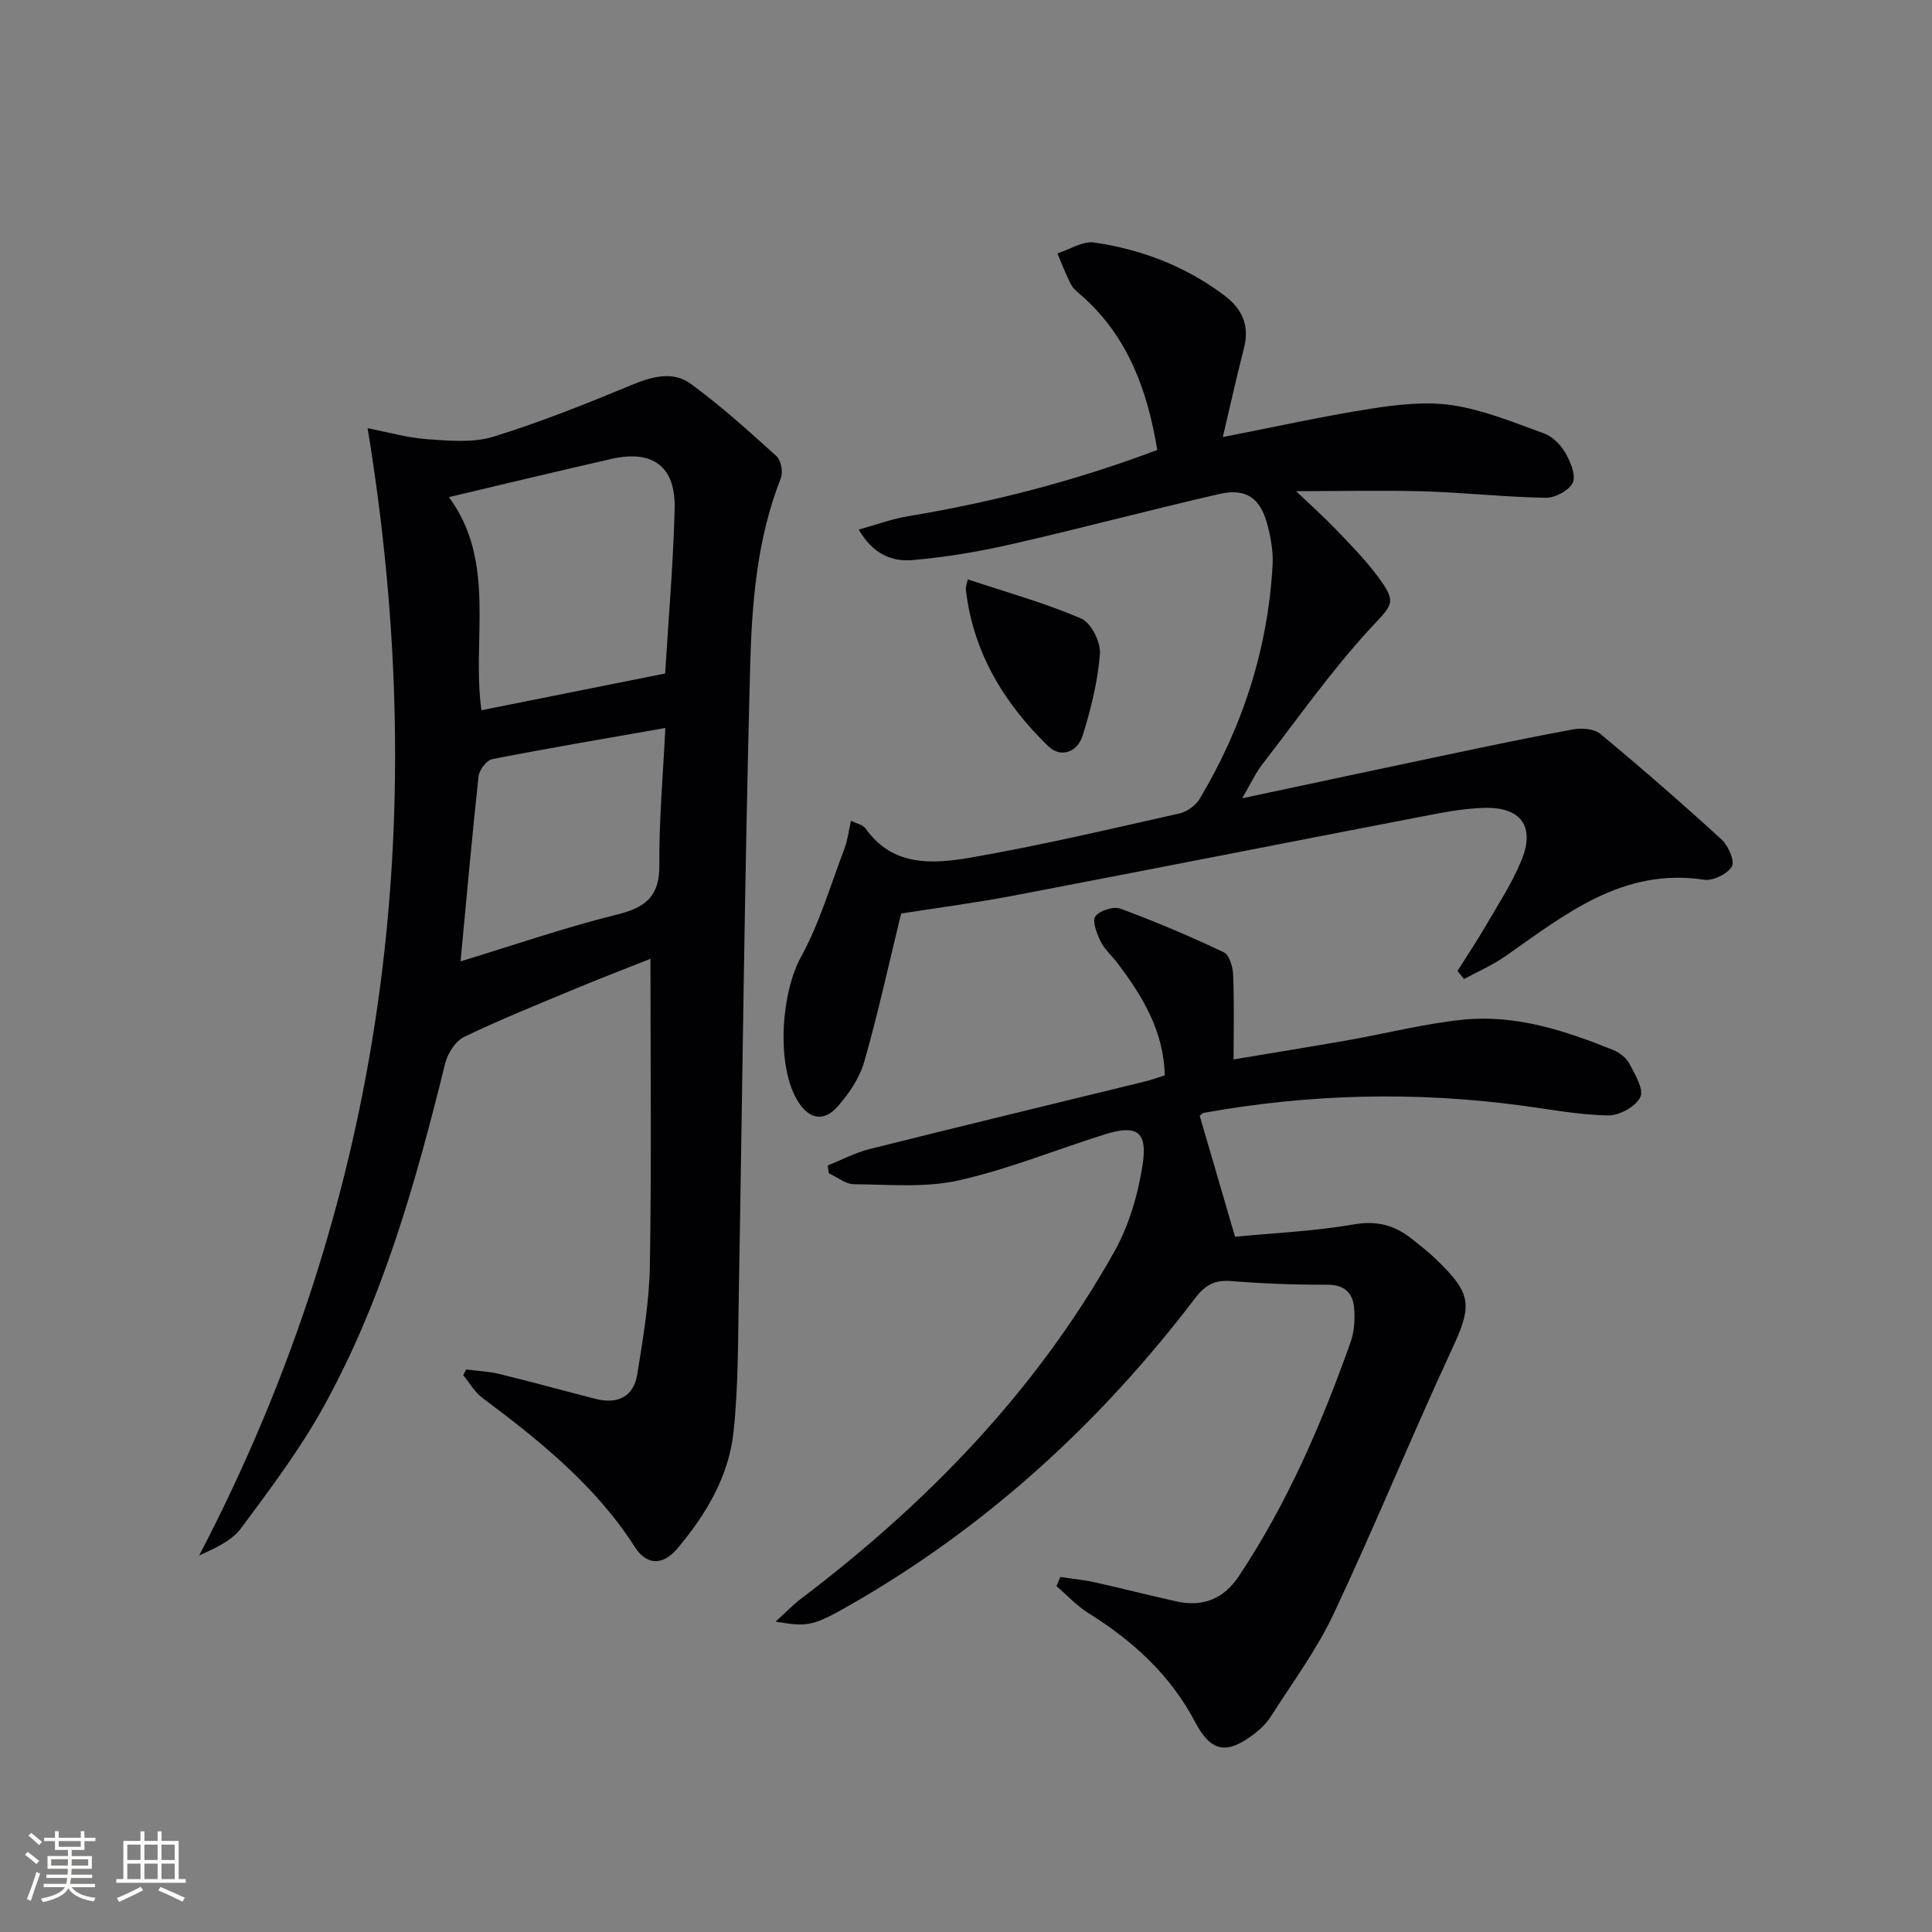
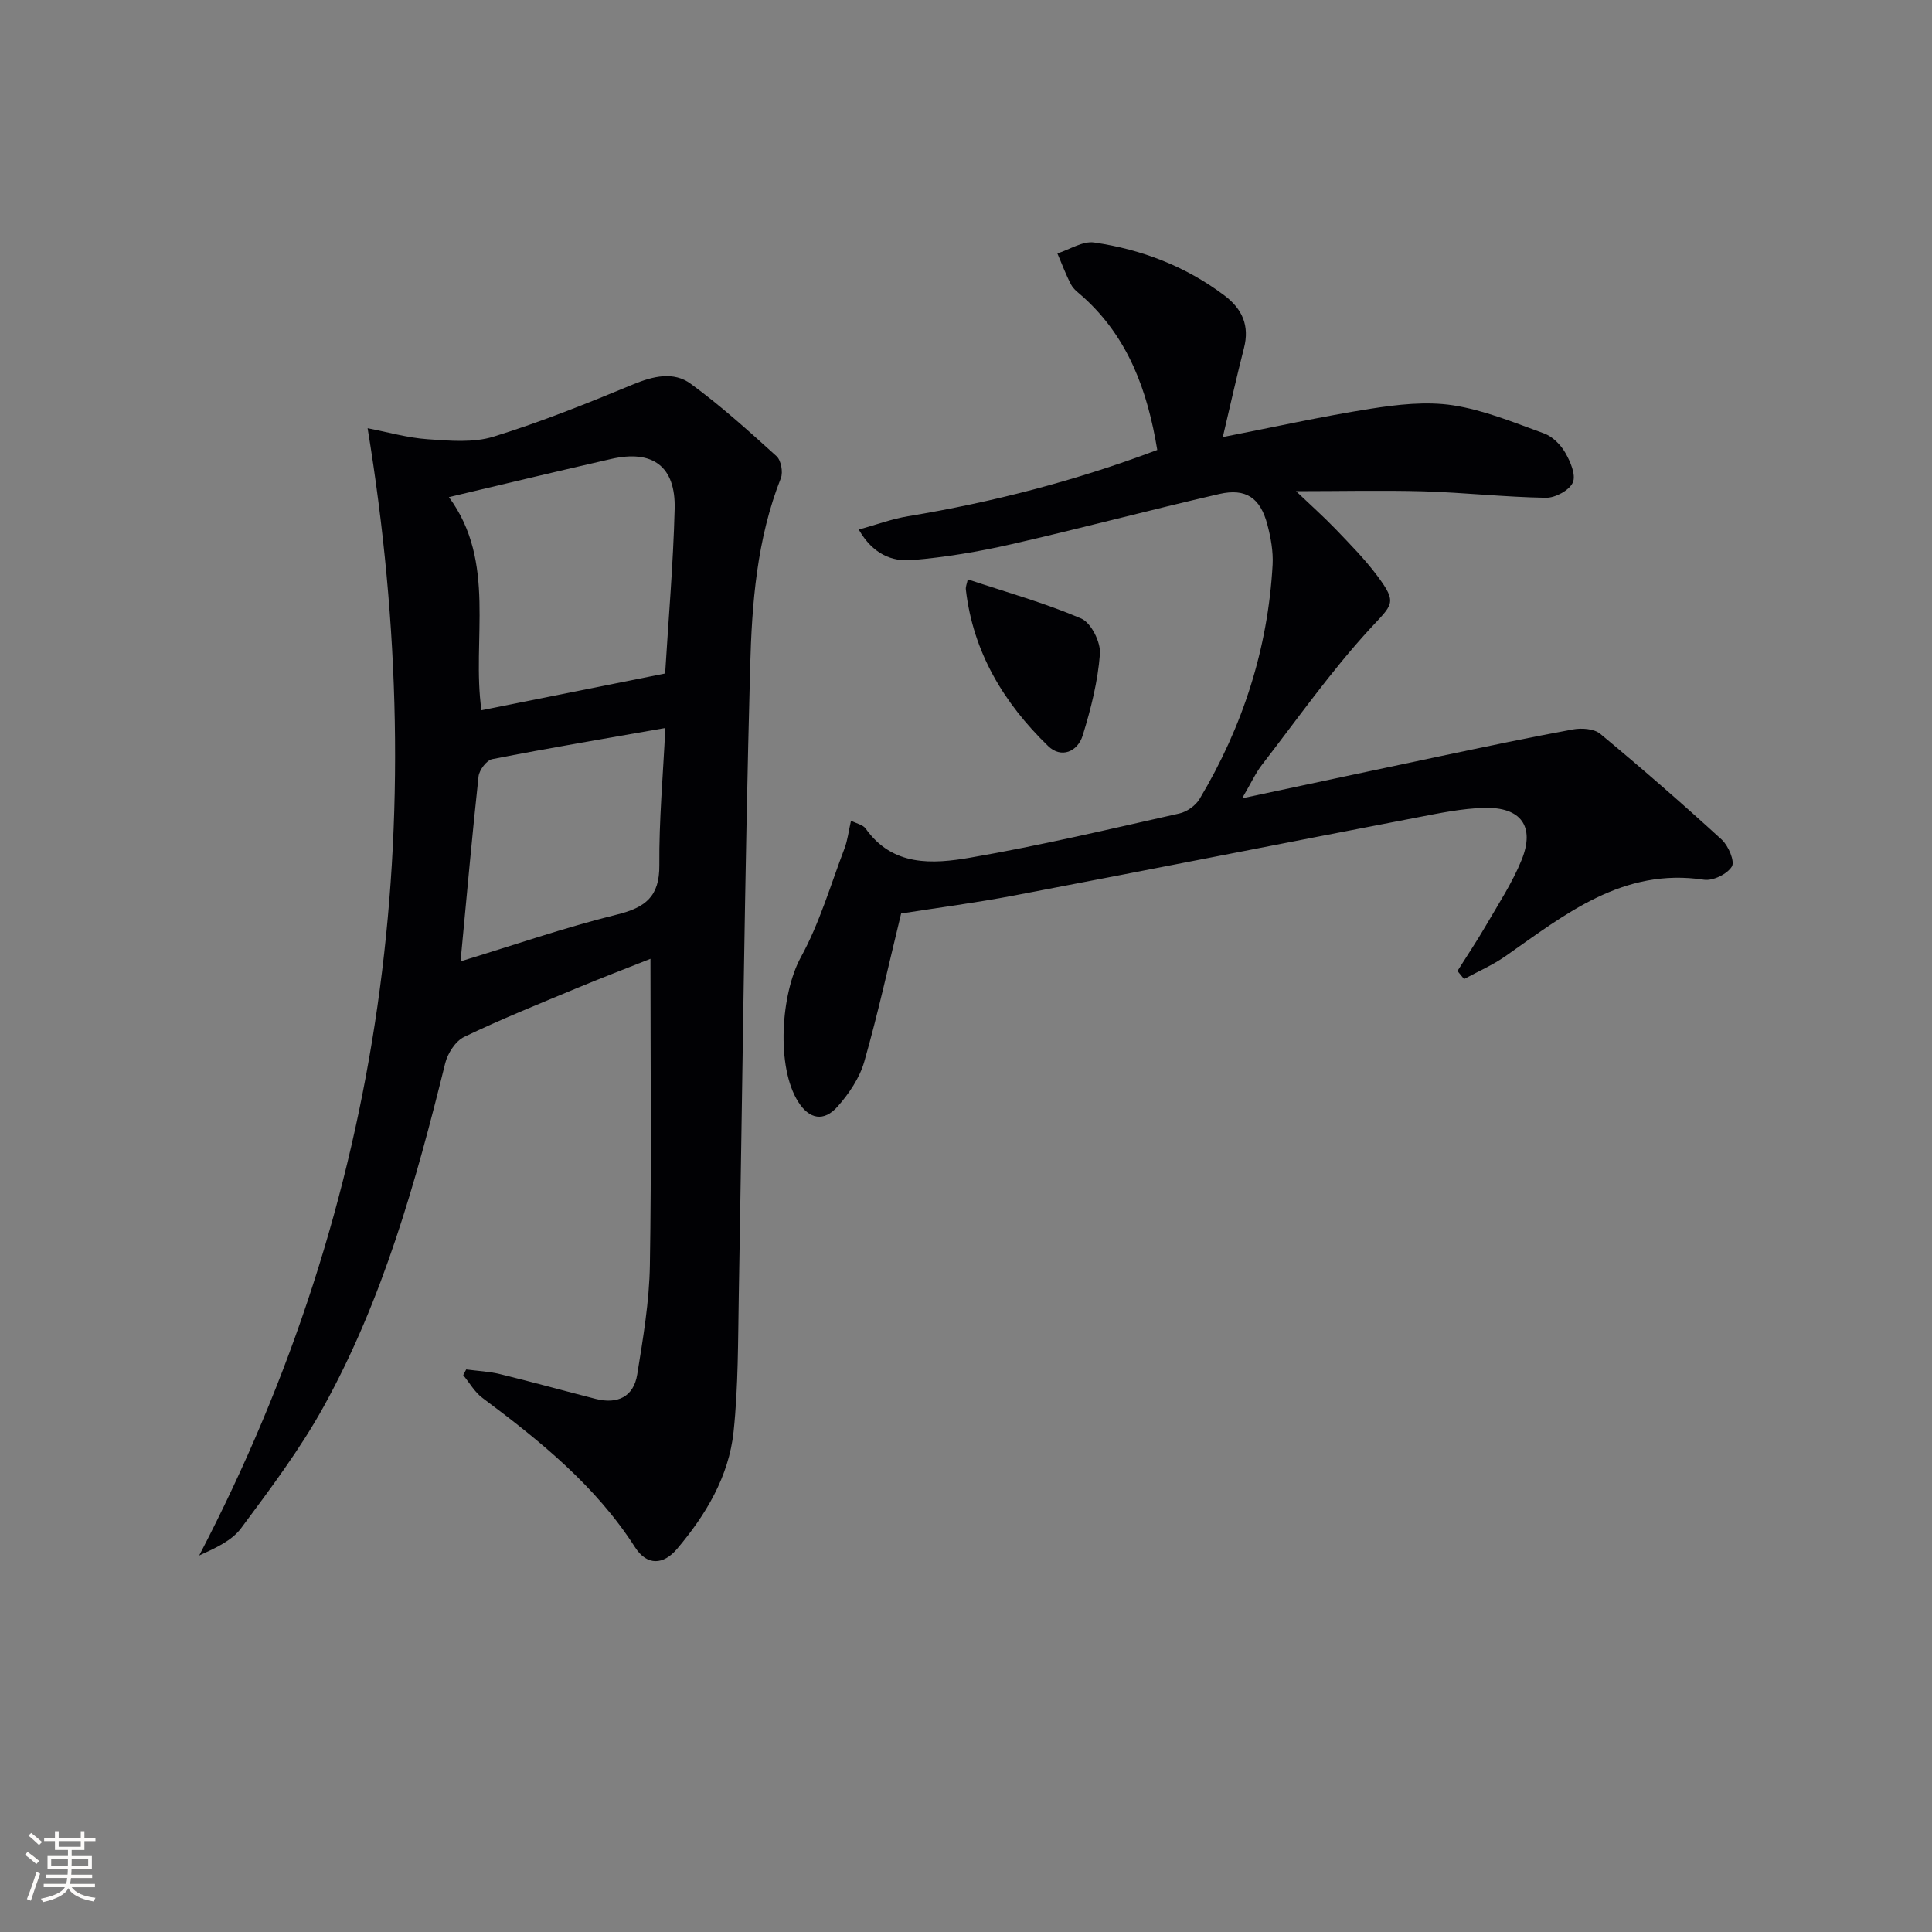
<svg xmlns="http://www.w3.org/2000/svg" enable-background="new 0 0 400 400" viewBox="0 0 400 400">
  <rect x="0" y="0" width="400" height="400" fill="#808080" stroke="none" />
  <g fill="#010104">
    <path d="m96.52 283.53c2.35.31 4.76.42 7.05.98 6.61 1.61 13.17 3.44 19.76 5.12 4.49 1.14 7.85-.41 8.6-5.05 1.21-7.5 2.5-15.08 2.62-22.65.35-20.81.12-41.63.12-63.42-5.28 2.1-10.31 4.01-15.26 6.08-7.82 3.26-15.68 6.42-23.31 10.09-1.8.87-3.42 3.4-3.93 5.47-6.06 24.54-12.87 48.85-25.18 71.11-4.88 8.83-11.03 16.99-17.06 25.12-1.92 2.6-5.3 4.12-8.69 5.67 38.49-73.83 48.29-151.6 34.87-233.39 4.12.79 8.25 1.99 12.44 2.28 4.54.32 9.44.77 13.65-.54 9.81-3.03 19.39-6.89 28.89-10.82 4.14-1.71 8.35-2.72 11.89-.14 6.26 4.57 12.04 9.8 17.79 15.01.94.85 1.39 3.29.9 4.54-4.98 12.6-6.01 25.94-6.36 39.14-1.16 43.28-1.58 86.57-2.35 129.86-.17 9.48-.09 19.01-1.08 28.42-.98 9.29-5.75 17.24-11.73 24.3-2.77 3.26-6.17 3.55-8.68-.38-8.17-12.74-19.67-22.01-31.59-30.91-1.61-1.2-2.67-3.12-3.98-4.71.22-.39.42-.79.62-1.18zm-3.58-180.61c9.95 13.47 4.67 29.57 6.74 44.13 12.87-2.58 25.27-5.06 38.03-7.61.66-10.93 1.67-22.49 1.97-34.07.23-8.83-4.56-12.32-13.18-10.34-10.95 2.5-21.88 5.13-33.56 7.89zm2.41 96.12c11.17-3.4 21.63-7.03 32.32-9.67 5.93-1.46 8.9-3.71 8.84-10.26-.08-9.2.76-18.41 1.24-28.39-12.43 2.19-24.16 4.16-35.83 6.45-1.17.23-2.69 2.24-2.84 3.56-1.34 12.33-2.44 24.69-3.73 38.31z" />
    <path d="m268.33 101.69c3.01 2.87 5.7 5.26 8.18 7.84 2.99 3.12 6.05 6.22 8.63 9.67 4.29 5.75 3.17 5.89-1.62 11.11-8.04 8.77-14.94 18.59-22.24 28.03-1.28 1.65-2.16 3.6-4.11 6.94 14.7-3.13 27.94-5.96 41.18-8.75 9.09-1.91 18.17-3.84 27.3-5.51 1.8-.33 4.37-.16 5.65.9 8.56 7.1 16.95 14.41 25.16 21.91 1.38 1.27 2.76 4.49 2.1 5.58-.95 1.56-3.92 3.01-5.76 2.73-16.81-2.55-28.72 7.15-41.12 15.83-2.66 1.86-5.7 3.17-8.56 4.73-.46-.56-.91-1.11-1.37-1.67 1.98-3.15 4.06-6.24 5.92-9.45 2.58-4.45 5.44-8.8 7.36-13.53 2.82-6.96-.12-11-7.77-10.79-4.61.13-9.22 1.09-13.78 1.97-27.85 5.36-55.68 10.87-83.54 16.18-7.98 1.52-16.05 2.57-23.37 3.72-2.56 10.49-4.77 20.67-7.63 30.67-.96 3.36-3.15 6.61-5.5 9.27-2.87 3.26-5.88 2.65-8.16-.92-4.65-7.28-3.6-22.47.55-30.01 3.86-7.03 6.14-14.93 9.02-22.49.64-1.68.84-3.54 1.34-5.73 1.18.6 2.47.84 3.02 1.61 5.6 7.92 13.88 7.38 21.66 6.04 14.53-2.51 28.91-5.92 43.31-9.15 1.57-.35 3.37-1.64 4.19-3.02 8.92-14.93 14.14-31.07 15.11-48.47.15-2.76-.38-5.65-1.09-8.34-1.45-5.51-4.44-7.58-9.97-6.31-14.39 3.31-28.65 7.12-43.05 10.4-6.75 1.54-13.64 2.7-20.52 3.28-4.15.36-8.14-1.22-11.05-6.32 3.71-1.03 6.9-2.22 10.2-2.76 17.54-2.91 34.66-7.33 51.6-13.72-2.02-12.29-6.01-23.28-15.38-31.71-.87-.78-1.91-1.5-2.44-2.49-1.11-2.08-1.92-4.32-2.86-6.49 2.55-.81 5.25-2.61 7.63-2.26 9.81 1.43 18.94 4.93 26.96 10.97 3.68 2.77 5.24 6.24 4.04 10.89-1.48 5.75-2.76 11.56-4.38 18.42 10.47-2.04 20.47-4.27 30.57-5.86 5.61-.88 11.52-1.56 17.05-.72 6.45.99 12.69 3.58 18.89 5.83 1.74.63 3.42 2.31 4.37 3.95 1.07 1.85 2.27 4.62 1.59 6.2-.7 1.61-3.64 3.2-5.57 3.17-8.46-.14-16.9-1.08-25.37-1.34-8.52-.23-17.09-.03-26.37-.03z" />
-     <path d="m219.53 326.5c2.38.36 4.78.58 7.12 1.1 5.66 1.25 11.28 2.71 16.95 3.96 5.45 1.2 9.74-.5 12.9-5.25 10.03-15.06 17.12-31.52 23.14-48.48.75-2.12.9-4.61.73-6.88-.24-3.16-1.87-4.97-5.55-4.96-6.65.02-13.31-.23-19.93-.76-3.4-.27-5.37.81-7.44 3.53-19.68 25.84-43.24 47.41-71.52 63.58-7.83 4.48-8.86 4.47-15.35 3.4 2.02-1.83 3.55-3.45 5.3-4.77 26.14-19.82 48.63-42.99 64.78-71.74 3.09-5.49 4.99-12 5.93-18.26 1.01-6.77-1.32-8.16-7.85-6.11-10.11 3.17-20.01 7.24-30.31 9.54-6.93 1.54-14.39.84-21.61.78-1.75-.01-3.48-1.47-5.22-2.26-.08-.54-.15-1.08-.23-1.62 2.89-1.15 5.69-2.65 8.67-3.4 18.99-4.76 38.03-9.34 57.05-14 1.27-.31 2.51-.77 4.06-1.25-.21-9.22-4.64-16.49-9.92-23.41-1.11-1.45-2.57-2.72-3.35-4.32-.78-1.62-1.81-4.19-1.1-5.18.87-1.22 3.76-2.14 5.2-1.61 7.26 2.68 14.41 5.72 21.41 9.04 1.15.54 1.85 3.04 1.92 4.67.23 5.61.09 11.24.09 17.5 7.46-1.25 15.56-2.55 23.65-3.97 8.01-1.41 15.94-3.47 24.01-4.27 10.81-1.07 21 2.29 30.91 6.28 1.32.53 2.75 1.63 3.39 2.85 1.15 2.21 3.03 5.33 2.25 6.92-.95 1.95-4.33 3.82-6.63 3.79-5.93-.1-11.85-1.22-17.76-2.02-22.09-2.99-44.09-2.46-66.02 1.49-.28.05-.51.37-.81.61 2.34 8.02 4.69 16.06 7.31 25.03 7.65-.74 16.25-1.11 24.66-2.56 4.8-.83 8.45.22 11.98 3.03 1.69 1.35 3.41 2.68 4.96 4.18 7.59 7.29 7.52 9.58 3.18 18.92-8.38 18.07-15.9 36.55-24.39 54.57-3.51 7.45-8.53 14.2-12.98 21.19-.88 1.38-2.13 2.6-3.43 3.6-5.71 4.37-8.96 3.78-12.25-2.47-5.13-9.75-12.89-16.79-22.09-22.54-2.42-1.51-4.42-3.7-6.61-5.58.26-.64.53-1.27.8-1.89z" />
    <path d="m200.37 119.95c7.99 2.66 15.95 4.88 23.49 8.11 2.05.88 4.06 4.92 3.87 7.34-.44 5.69-1.87 11.38-3.57 16.87-1.05 3.39-4.47 4.81-7.17 2.18-9.15-8.88-15.53-19.4-17.02-32.39-.07-.61.23-1.25.4-2.11z" />
  </g>
  <path d="m5.17 384 .55-.58c.85.61 1.65 1.24 2.4 1.87l-.59.64c-.83-.73-1.62-1.38-2.36-1.93m1.22 9.53-.82-.34c.71-1.76 1.37-3.64 1.98-5.63.24.13.5.25.76.36-.6 1.67-1.24 3.54-1.92 5.61m-.5-13.5.57-.54c.56.44 1.31 1.06 2.26 1.87l-.64.64c-.68-.66-1.41-1.32-2.19-1.97m3.25.46h2.24v-1.36h.77v1.36h4.57v-1.36h.76v1.36h2.28v.69h-2.28v1.84h-2.64v1.26h4.18v2.64h-4.21c0 .45-.02.86-.05 1.21h4.32v.69h-4.38c-.04.34-.1.75-.19 1.22h5.15v.69h-4.82c.87 1.19 2.51 1.92 4.93 2.19-.17.31-.3.57-.37.76-2.77-.49-4.52-1.41-5.26-2.76-.56 1.26-2.3 2.23-5.24 2.9-.12-.25-.26-.48-.43-.72 2.73-.55 4.38-1.34 4.96-2.38h-4.38v-.69h4.65c.1-.38.17-.79.21-1.22h-4.32v-.69h4.4c.03-.34.05-.75.05-1.21h-4.2v-2.64h4.23v-1.26h-2.69v-1.84h-2.24zm1.46 4.46v1.29h3.45c.01-.4.02-.57.01-.53v-.32-.45h-3.46zm1.55-2.59h4.57v-1.19h-4.57zm6.11 2.59h-3.42v.77c-.01.19-.01.37-.02.53h3.44z" fill="#fcfbfa" />
-   <path d="m32.63 379.16h.82v1.98h3.54v7.89h1.46v.78h-14.37v-.78h1.46v-7.89h3.54v-1.98h.82v1.98h2.73zm-3.49 11.48.5.73c-1.61.82-3.28 1.63-5 2.41-.13-.27-.28-.55-.44-.82 1.75-.72 3.4-1.49 4.94-2.32m-2.78-5.55h2.73v-3.18h-2.73zm0 3.95h2.73v-3.2h-2.73zm3.54-3.95h2.73v-3.18h-2.73zm0 3.95h2.73v-3.2h-2.73zm7.89 4.68c-1.84-.92-3.51-1.7-5.02-2.32l.45-.73c1.89.8 3.57 1.55 5.04 2.23zm-1.62-11.81h-2.73v3.18h2.73zm-2.73 7.13h2.73v-3.2h-2.73z" fill="#fcfbfa" />
</svg>